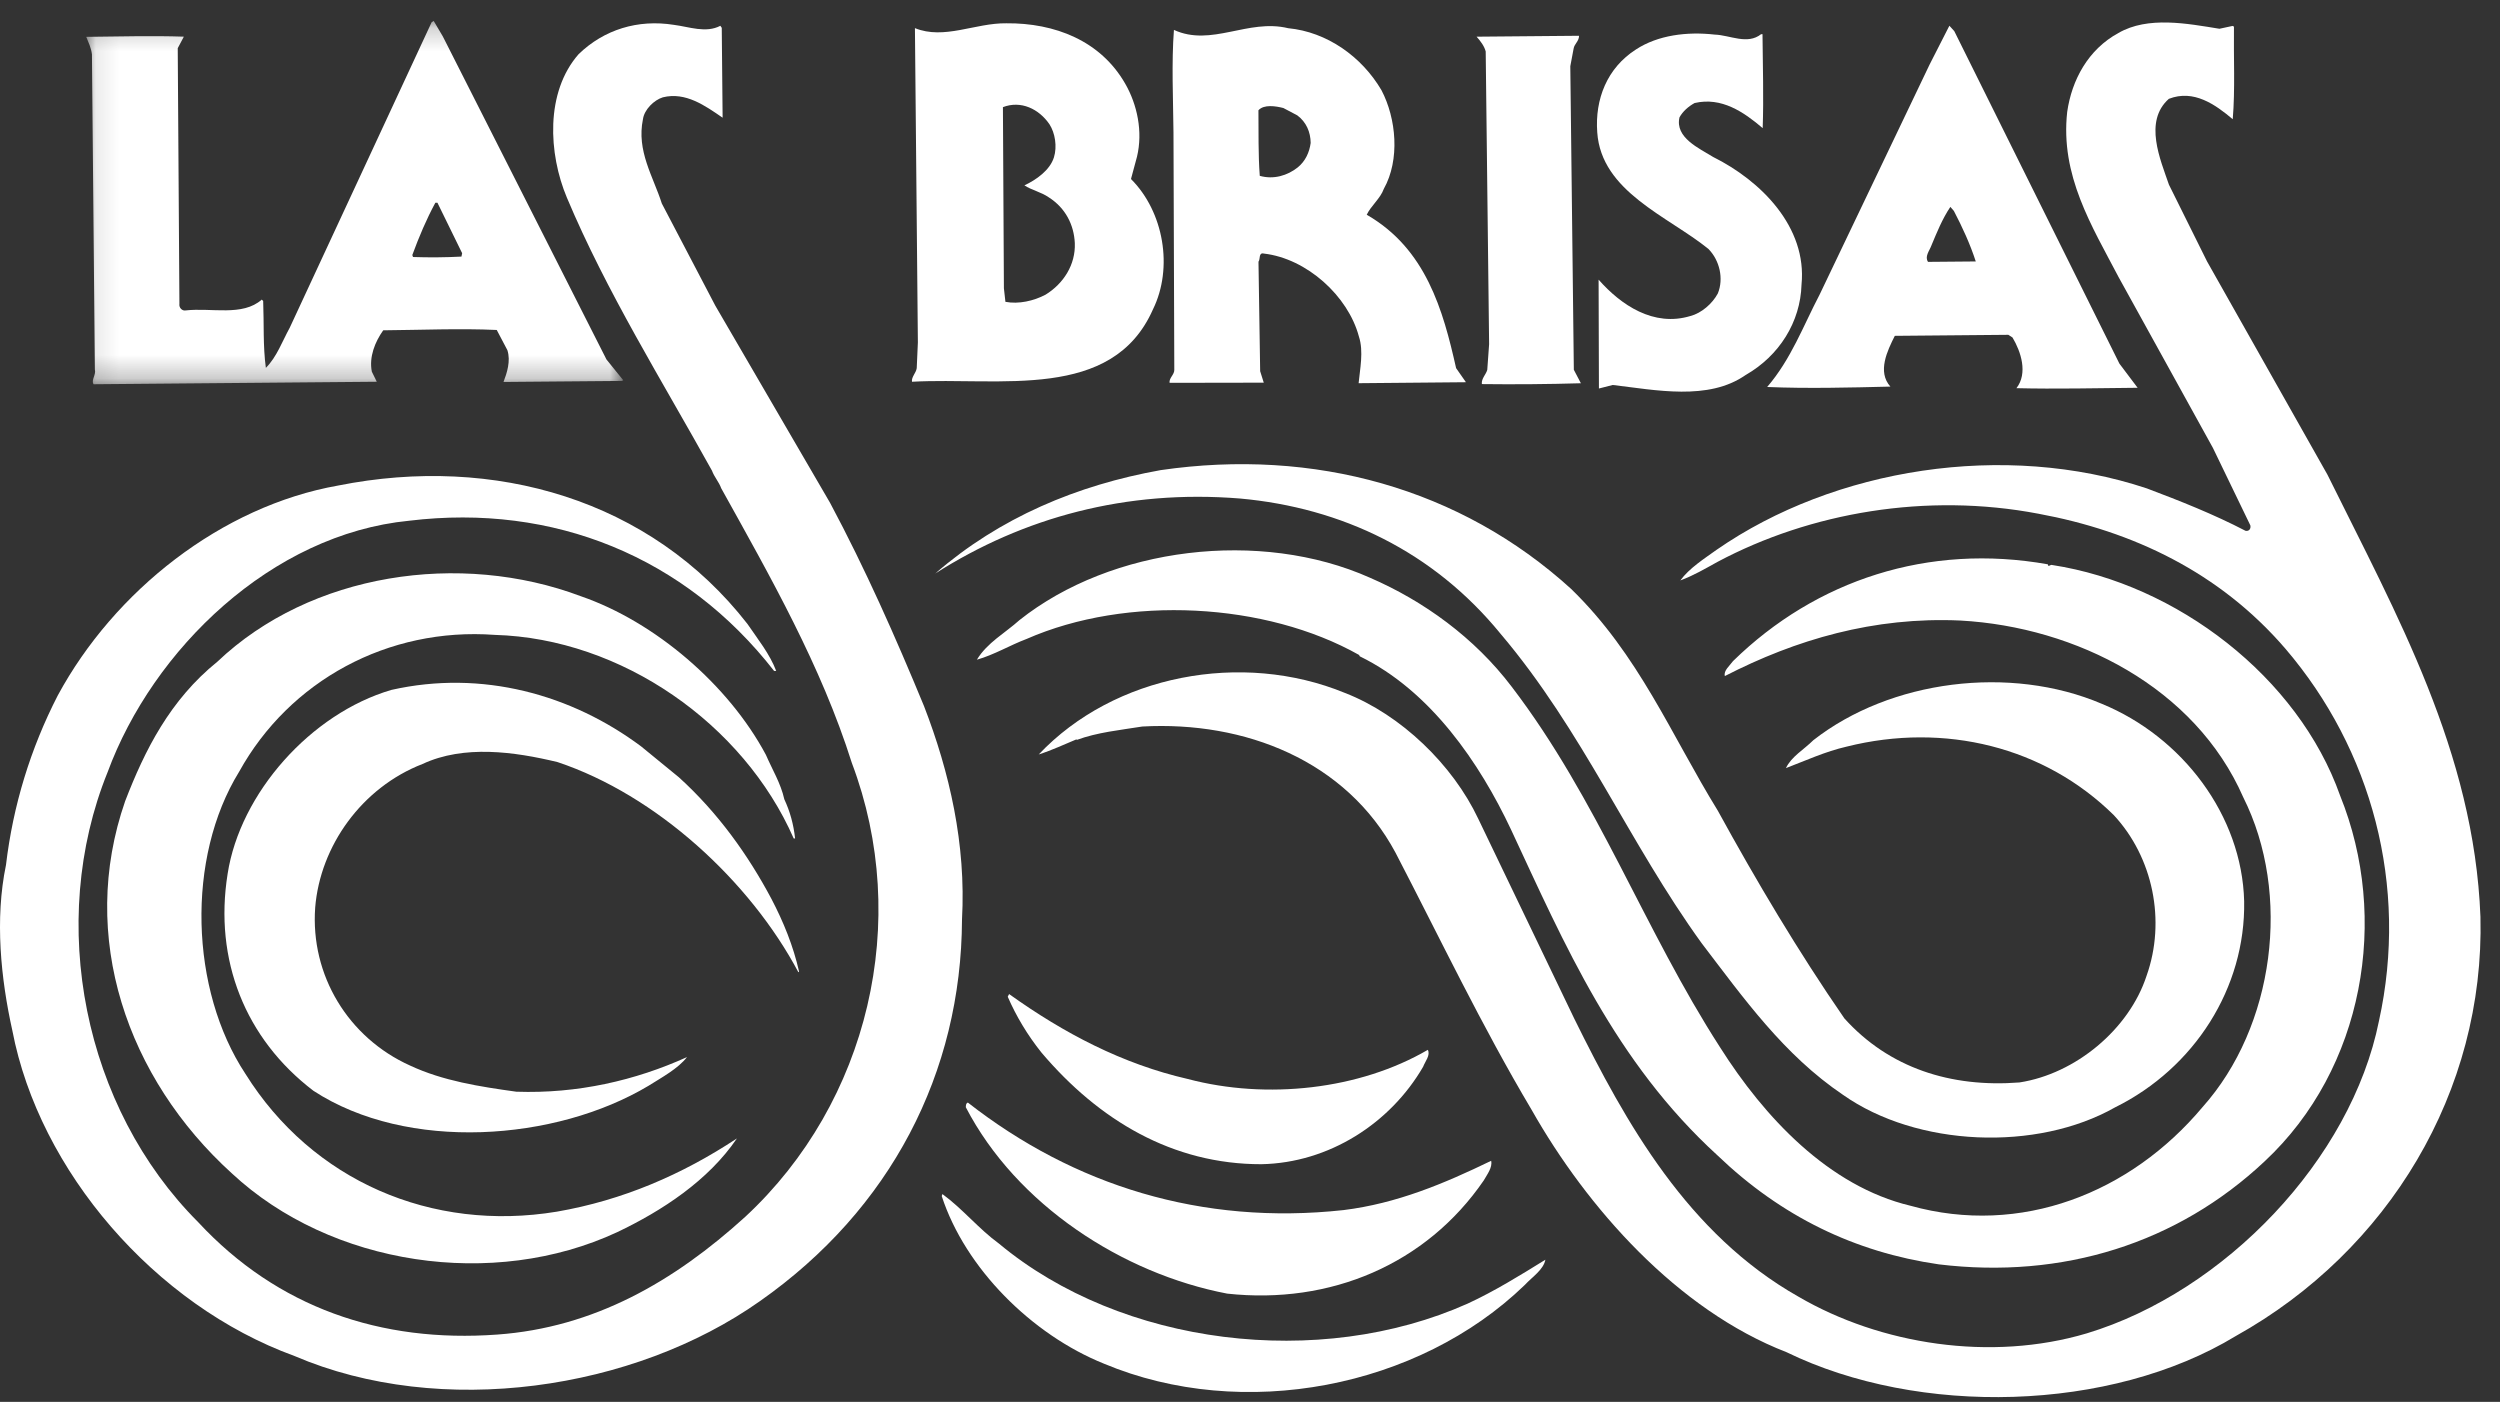
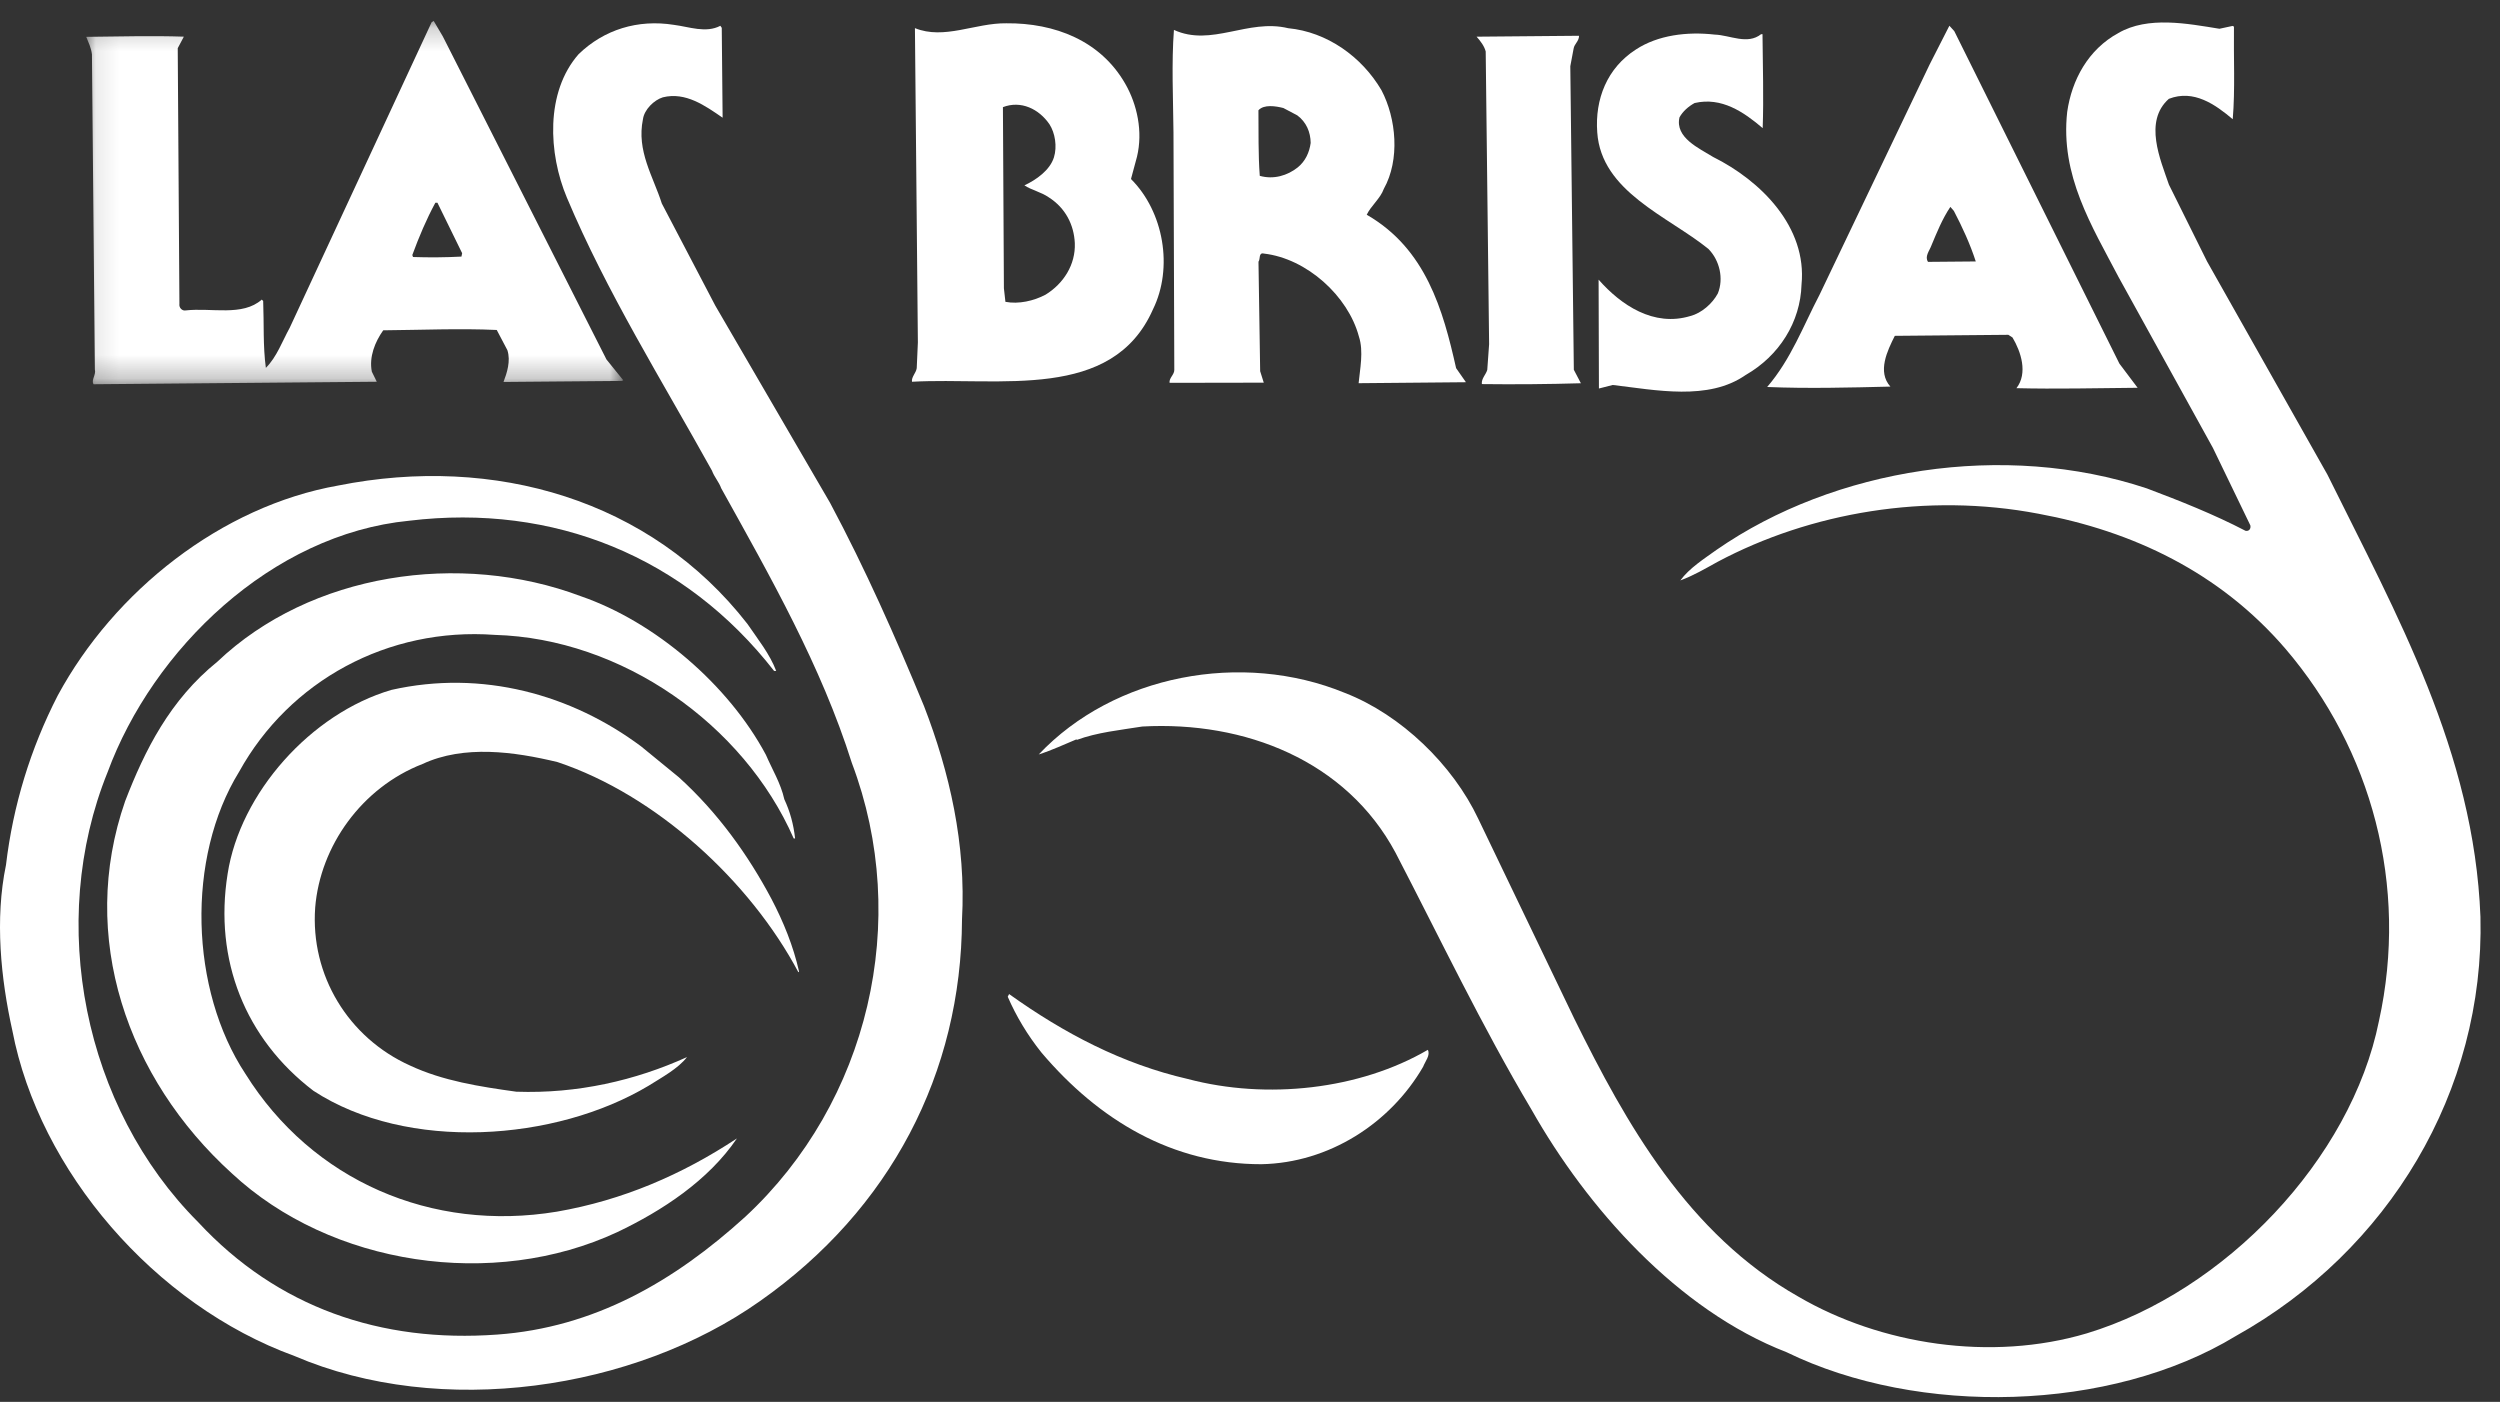
<svg xmlns="http://www.w3.org/2000/svg" xmlns:xlink="http://www.w3.org/1999/xlink" width="107px" height="60px" viewBox="0 0 107 60" version="1.1">
  <rect x="0" y="0" width="107" height="60" fill="#333333" stroke="none" />
  <title>las brisas white</title>
  <desc>Created with Sketch.</desc>
  <defs>
    <polygon id="path-1" points="0.094 0.203 23.078 0.203 23.078 15.754 0.094 15.754" />
  </defs>
  <g id="Desktop" stroke="none" stroke-width="1" fill="none" fill-rule="evenodd">
    <g id="Brands-Slider" transform="translate(-1340, -638)">
      <g id="las-brisas-white" transform="translate(1340, 638)">
        <path d="M39.548,30.222 C38.335,27.281 37.033,24.342 35.526,21.52 L30.617,13.086 L28.325,8.708 C27.958,7.554 27.236,6.461 27.519,5.098 C27.576,4.693 27.986,4.284 28.37,4.165 C29.346,3.924 30.181,4.525 30.928,5.038 L30.891,1.191 L30.831,1.104 C30.212,1.429 29.498,1.147 28.845,1.064 C27.301,0.818 25.854,1.265 24.767,2.316 C23.331,3.949 23.474,6.581 24.261,8.455 C25.958,12.491 28.335,16.289 30.474,20.147 C30.566,20.407 30.776,20.636 30.867,20.896 C32.977,24.696 35.146,28.497 36.458,32.652 C39.011,39.4 37.187,47.169 31.898,52.078 C28.842,54.854 25.423,56.823 21.276,57.12 C16.301,57.482 11.872,55.959 8.488,52.315 C3.583,47.41 1.998,39.496 4.605,33.05 C6.542,27.795 11.623,22.86 17.515,22.287 C23.701,21.538 29.324,23.832 33.132,28.717 L33.221,28.716 C32.949,27.994 32.439,27.363 31.988,26.701 C27.849,21.385 21.163,19.448 14.478,20.78 C9.478,21.664 4.889,25.293 2.47,29.77 C1.306,32.037 0.558,34.474 0.256,37.023 C-0.226,39.341 0.035,41.886 0.529,44.11 C1.682,50.117 6.624,55.861 12.602,58.036 C18.88,60.728 27.137,59.498 32.525,55.689 C38.118,51.762 41.146,45.92 41.174,39.35 C41.351,36.137 40.641,33.048 39.548,30.222" id="Fill-1" fill="#FFFFFF" />
        <path d="M99.614,20.315 L94.462,11.189 L92.831,7.905 C92.467,6.838 91.739,5.194 92.827,4.23 C93.89,3.815 94.814,4.473 95.561,5.102 C95.668,3.829 95.595,2.47 95.613,1.138 L95.554,1.11 L94.992,1.231 C93.626,1.011 91.935,0.679 90.667,1.413 C89.369,2.12 88.671,3.427 88.476,4.79 C88.174,7.512 89.529,9.669 90.675,11.859 L94.714,19.173 L96.315,22.486 C96.346,22.63 96.259,22.747 96.11,22.719 C94.74,22.007 93.312,21.442 91.886,20.904 C85.791,18.875 78.512,20.039 73.477,23.527 C72.947,23.908 72.299,24.319 71.918,24.843 C72.48,24.635 72.98,24.341 73.512,24.047 C77.492,21.929 82.463,21.075 87.243,21.987 C91.28,22.732 95.002,24.493 97.817,27.767 C101.502,32.074 103.097,37.905 101.818,43.704 C100.628,49.616 95.228,55.277 89.317,57.067 C85.211,58.289 80.491,57.55 76.975,55.498 C72.238,52.819 69.586,48.069 67.381,43.603 L63.271,35.047 C62.183,32.741 59.969,30.591 57.562,29.657 C53.157,27.846 47.685,28.877 44.457,32.291 C45.018,32.113 45.579,31.847 46.08,31.641 L46.08,31.67 C46.967,31.343 47.944,31.247 48.891,31.095 C53.275,30.853 57.617,32.551 59.728,36.495 C61.629,40.154 63.413,43.9 65.551,47.497 C67.931,51.7 71.793,56.064 76.464,57.874 C82.119,60.631 90.327,60.443 95.69,57.183 C102.234,53.537 106.35,46.702 106.163,39.238 C105.889,32.181 102.574,26.307 99.614,20.315" id="Fill-3" fill="#FFFFFF" />
        <path d="M73.12,10.654 C73.599,11.142 73.784,11.922 73.523,12.56 C73.29,12.996 72.82,13.406 72.346,13.526 C70.78,14.002 69.379,13.06 68.42,11.969 L68.434,16.628 L69.025,16.477 C70.864,16.693 73.122,17.165 74.711,16.051 C76.156,15.228 77.06,13.774 77.105,12.182 C77.349,9.72 75.374,7.74 73.321,6.718 C72.725,6.346 71.682,5.893 71.882,5.023 C72.028,4.761 72.263,4.557 72.528,4.41 C73.682,4.14 74.636,4.796 75.443,5.484 C75.489,4.181 75.447,2.821 75.435,1.462 L75.376,1.463 C74.787,1.93 74.043,1.502 73.39,1.481 C72.204,1.346 70.96,1.502 70.019,2.117 C68.781,2.91 68.259,4.246 68.362,5.662 C68.534,8.207 71.388,9.252 73.12,10.654" id="Fill-5" fill="#FFFFFF" />
        <path d="M63.734,14.731 L63.655,15.831 C63.598,16.034 63.393,16.21 63.424,16.439 C64.817,16.457 66.269,16.444 67.662,16.403 L67.36,15.827 L67.209,2.836 L67.35,2.083 C67.379,1.88 67.585,1.763 67.583,1.531 L63.198,1.57 C63.376,1.771 63.527,1.972 63.588,2.203 L63.734,14.731 Z" id="Fill-7" fill="#FFFFFF" />
        <path d="M44.918,5.32 C45.158,5.694 45.252,6.272 45.108,6.736 C44.935,7.288 44.347,7.698 43.845,7.934 C44.143,8.134 44.559,8.217 44.887,8.446 C45.603,8.901 45.965,9.622 46.002,10.403 C46.04,11.329 45.515,12.143 44.748,12.613 C44.248,12.878 43.597,13.028 43.032,12.918 L42.967,12.339 L42.925,4.586 C43.693,4.289 44.466,4.659 44.918,5.32 M39.033,16.339 C42.795,16.131 47.606,17.189 49.348,13.238 C50.22,11.465 49.813,9.067 48.406,7.662 L48.664,6.705 C48.921,5.632 48.673,4.477 48.161,3.585 C47.107,1.741 45.143,0.978 43.07,0.997 C41.735,0.98 40.409,1.714 39.159,1.204 L39.285,14.658 L39.236,15.758 C39.208,15.961 39.002,16.136 39.033,16.339" id="Fill-9" fill="#FFFFFF" />
        <path d="M54.928,4.623 L55.523,4.937 C55.91,5.223 56.092,5.655 56.097,6.118 C56.042,6.524 55.868,6.902 55.544,7.164 C55.103,7.515 54.511,7.694 53.918,7.526 C53.849,6.601 53.87,5.646 53.861,4.72 C54.096,4.458 54.6,4.54 54.928,4.623 L54.928,4.623 Z M54.089,16.378 L53.935,15.888 L53.863,11.202 C53.951,11.085 53.858,10.796 54.097,10.853 C55.936,11.067 57.699,12.672 58.161,14.403 C58.372,15.038 58.202,15.821 58.149,16.401 L62.742,16.359 L62.321,15.756 C61.764,13.273 61.029,10.646 58.496,9.192 C58.671,8.815 59.083,8.493 59.226,8.086 C59.927,6.836 59.762,5.073 59.128,3.863 C58.285,2.424 56.794,1.366 55.133,1.207 C53.41,0.789 51.851,2.018 50.244,1.28 C50.138,2.698 50.211,4.203 50.225,5.678 L50.26,15.834 C50.262,16.036 50.027,16.183 50.058,16.385 L54.089,16.378 Z" id="Fill-11" fill="#FFFFFF" />
        <g id="Group-15" transform="translate(3.597, 0.692)">
          <mask id="mask-2" fill="white">
            <use xlink:href="#path-1" />
          </mask>
          <g id="Clip-14" />
          <path d="M15.036,7.986 L15.125,7.985 L16.183,10.146 L16.153,10.29 C15.473,10.326 14.762,10.332 14.08,10.308 L14.05,10.223 C14.338,9.439 14.658,8.684 15.036,7.986 L15.036,7.986 Z M0.463,15.117 C0.525,15.348 0.29,15.581 0.409,15.754 L12.529,15.647 L12.317,15.215 C12.193,14.58 12.454,13.941 12.805,13.445 C14.435,13.431 16.094,13.358 17.664,13.431 L18.119,14.295 C18.27,14.756 18.098,15.279 17.953,15.656 L23.019,15.612 L23.078,15.582 L22.359,14.692 L15.355,0.865 L14.964,0.203 L14.876,0.262 L8.803,13.336 C8.482,13.917 8.252,14.584 7.782,15.053 C7.655,14.127 7.705,13.143 7.667,12.19 L7.606,12.131 C6.784,12.862 5.447,12.469 4.351,12.594 C4.204,12.625 4.054,12.482 4.082,12.307 L4.01,1.371 L4.272,0.877 C2.908,0.83 1.487,0.872 0.094,0.885 C0.185,1.116 0.304,1.346 0.338,1.634 L0.463,15.117 Z" id="Fill-13" fill="#FFFFFF" mask="url(#mask-2)" />
        </g>
        <path d="M82.662,10.512 C82.893,9.96 83.124,9.38 83.475,8.855 L83.626,9.028 C83.987,9.719 84.32,10.44 84.563,11.19 L82.519,11.208 C82.369,10.978 82.575,10.744 82.662,10.512 M80.909,16.546 C80.34,15.915 80.776,15.014 81.098,14.374 L85.957,14.33 L86.135,14.445 C86.497,15.05 86.801,15.973 86.304,16.614 C87.993,16.656 89.742,16.612 91.49,16.597 L90.71,15.562 L83.643,1.332 L83.433,1.102 L82.589,2.758 L77.88,12.608 C77.18,13.946 76.661,15.368 75.635,16.563 C77.354,16.635 79.161,16.59 80.909,16.546" id="Fill-16" fill="#FFFFFF" />
-         <path d="M67.24,25.202 C62.516,20.904 56.247,19.166 49.678,20.121 C46.099,20.762 42.791,22.15 40.028,24.547 C43.799,22.142 48.203,20.944 53.068,21.336 C57.428,21.73 61.356,23.606 64.235,27.139 C67.74,31.274 69.712,36.06 72.833,40.372 C74.633,42.729 76.344,45.145 78.879,46.858 C82.042,49.087 87.171,49.301 90.531,47.392 C93.924,45.712 96.114,42.279 96.05,38.574 C95.957,34.902 93.406,31.539 89.955,30.122 C86.029,28.45 80.908,29.103 77.613,31.679 C77.201,32.088 76.67,32.382 76.438,32.875 C77.294,32.549 78.12,32.166 79.037,31.955 C83.237,30.905 87.513,31.967 90.475,34.892 C92.151,36.7 92.709,39.415 91.872,41.767 C91.122,44.059 88.829,45.961 86.432,46.329 C83.5,46.557 80.855,45.713 78.939,43.587 C76.956,40.712 75.179,37.718 73.521,34.695 C71.535,31.473 70.14,28.013 67.24,25.202" id="Fill-18" fill="#FFFFFF" />
-         <path d="M58.168,28.032 L58.198,28.09 C61.234,29.568 63.338,32.673 64.668,35.498 C66.966,40.424 69.116,45.44 73.511,49.453 C76.231,52.061 79.387,53.595 82.978,54.114 C88.288,54.76 93.193,53.212 96.924,49.708 C101.184,45.735 102.28,39.301 100.157,34.053 C98.362,28.977 93.168,25.001 87.825,24.181 C87.767,24.152 87.65,24.298 87.649,24.153 C82.543,23.243 77.728,24.82 74.173,28.295 C74.027,28.499 73.761,28.703 73.824,28.935 C76.862,27.374 80.2,26.39 83.907,26.559 C88.859,26.834 93.95,29.422 96.009,34.119 C98.092,38.268 97.345,43.946 94.265,47.388 C91.187,51.06 86.493,52.925 81.768,51.606 C78.264,50.769 75.51,47.814 73.616,44.821 C70.368,39.786 68.39,34.22 64.7,29.391 C63.111,27.294 60.932,25.721 58.64,24.729 C53.939,22.63 47.574,23.41 43.633,26.541 C43.016,27.096 42.249,27.507 41.811,28.235 C42.55,28.026 43.229,27.614 43.936,27.348 C48.246,25.458 54.176,25.781 58.168,28.032" id="Fill-20" fill="#FFFFFF" />
        <path d="M32.781,32.307 C31.182,29.313 28.046,26.62 24.865,25.52 C19.689,23.571 13.297,24.524 9.303,28.321 C7.274,29.959 6.197,32.11 5.357,34.287 C3.336,40.091 5.439,46.15 9.922,50.219 C14.167,54.173 21.111,55.211 26.422,52.734 C28.34,51.82 30.313,50.53 31.541,48.724 C29.185,50.279 26.646,51.372 23.834,51.859 C18.48,52.746 13.362,50.535 10.504,45.96 C8.13,42.364 7.959,36.722 10.236,33.028 C12.393,29.132 16.61,26.838 21.176,27.173 C26.601,27.327 31.821,30.986 33.97,35.885 L34.03,35.885 C33.964,35.278 33.812,34.729 33.569,34.21 C33.414,33.517 33.054,32.942 32.781,32.307" id="Fill-22" fill="#FFFFFF" />
        <path d="M18.086,32.698 C19.856,31.872 22.022,32.172 23.864,32.618 C28.085,34.027 32.09,37.696 34.171,41.612 L34.2,41.583 C33.953,40.486 33.529,39.448 33.016,38.469 C32.021,36.597 30.731,34.786 29.055,33.267 L27.444,31.949 C24.46,29.72 20.627,28.654 16.752,29.528 C13.294,30.542 10.274,33.954 9.742,37.402 C9.154,41.082 10.49,44.455 13.415,46.686 C17.44,49.314 23.778,48.851 27.756,46.472 C28.316,46.119 29.023,45.738 29.404,45.243 C27.191,46.246 24.708,46.817 22.099,46.725 C20.526,46.507 18.953,46.261 17.554,45.607 C14.905,44.416 13.28,41.739 13.49,38.844 C13.702,36.209 15.487,33.706 18.086,32.698" id="Fill-24" fill="#FFFFFF" />
        <path d="M50.839,46.181 C48.048,45.541 45.546,44.231 43.189,42.545 L43.131,42.661 C43.495,43.497 43.977,44.303 44.575,45.05 C47.033,47.951 50.192,49.832 53.984,49.828 C56.888,49.773 59.51,48.072 60.91,45.657 C60.997,45.425 61.231,45.164 61.111,44.933 C58.192,46.636 54.225,47.077 50.839,46.181" id="Fill-26" fill="#FFFFFF" />
-         <path d="M41.425,47.19 C41.336,47.22 41.337,47.336 41.338,47.393 C43.509,51.57 48.042,54.509 52.524,55.367 C56.945,55.849 61.048,54.105 63.504,50.524 C63.65,50.263 63.884,49.971 63.822,49.682 C61.815,50.655 59.78,51.512 57.5,51.792 C51.431,52.454 45.961,50.737 41.425,47.19" id="Fill-28" fill="#FFFFFF" />
-         <path d="M42.755,53.226 C41.89,52.597 41.2,51.736 40.335,51.106 L40.306,51.193 C41.313,54.28 44.155,57.119 47.248,58.365 C53.198,60.858 60.711,59.403 65.264,54.993 C65.587,54.644 66.058,54.35 66.143,53.915 C65.052,54.591 63.962,55.265 62.812,55.796 C56.466,58.63 48.011,57.606 42.755,53.226" id="Fill-30" fill="#FFFFFF" />
      </g>
    </g>
  </g>
</svg>